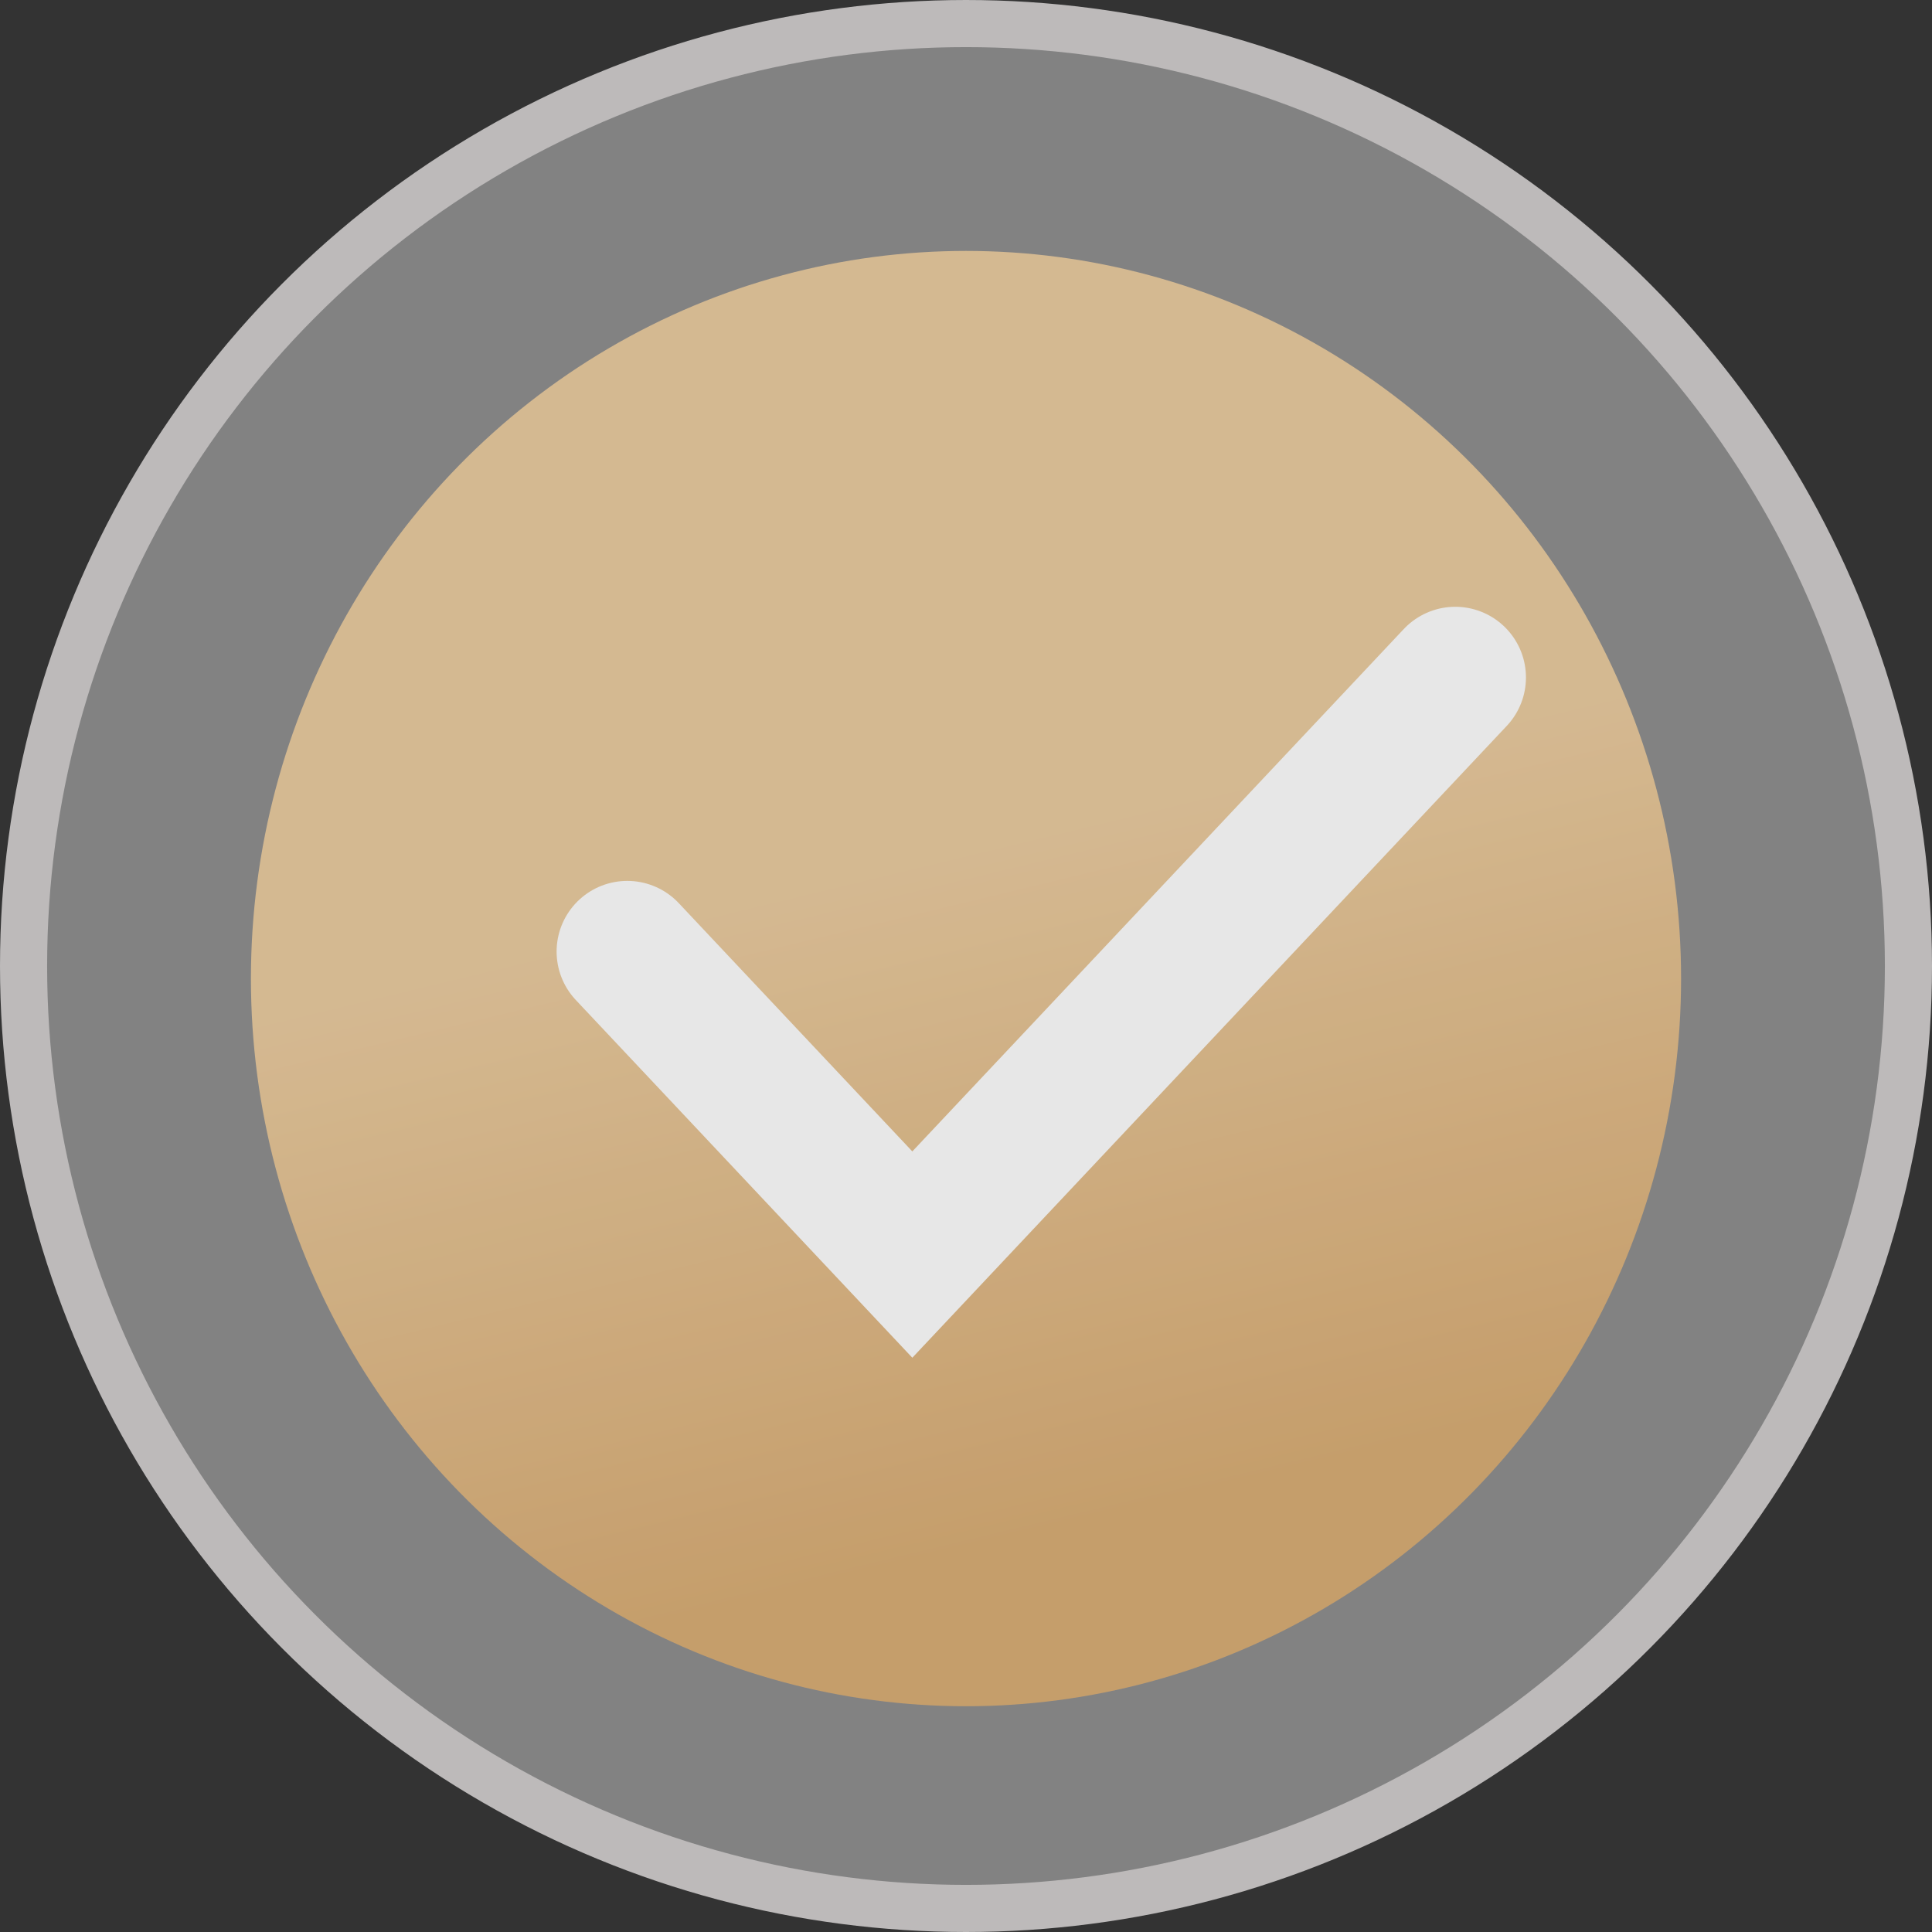
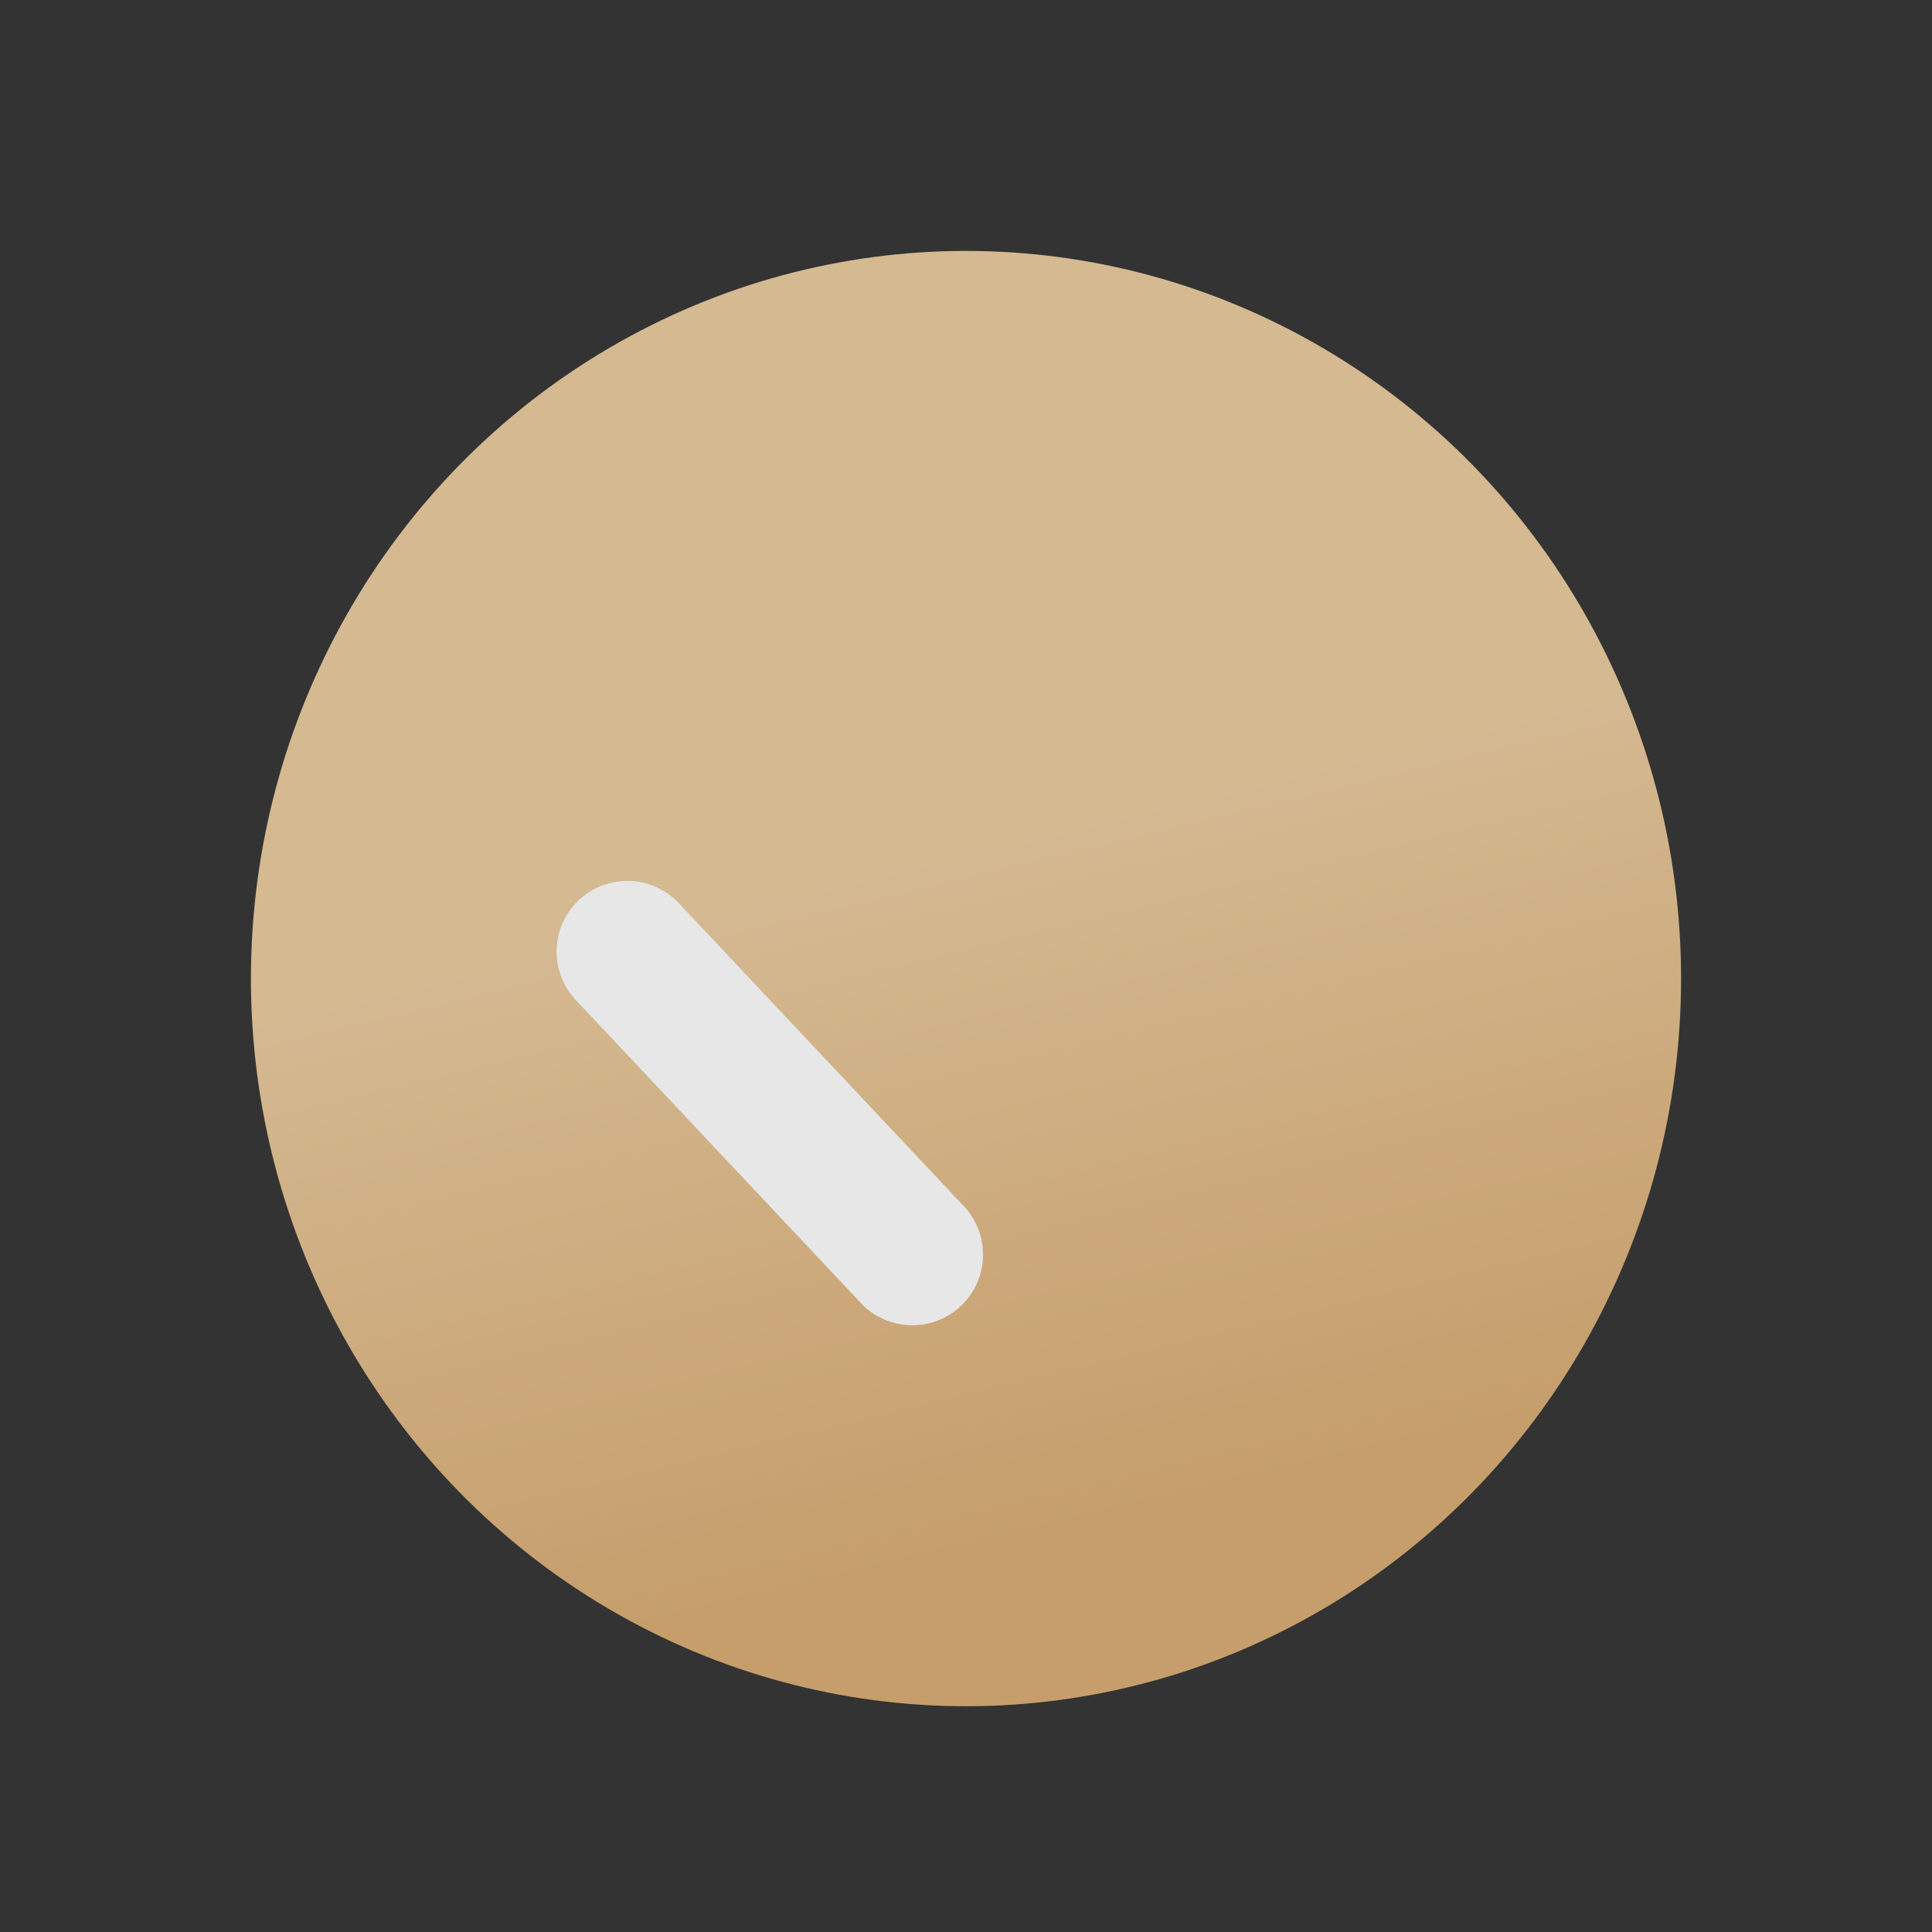
<svg xmlns="http://www.w3.org/2000/svg" width="41" height="41" viewBox="0 0 41 41" fill="none">
  <rect x="0" y="0" width="41" height="41" fill="#333333" stroke="none" />
  <g opacity="0.88">
-     <circle cx="20.5" cy="20.5" r="20" fill="white" fill-opacity="0.44" stroke="#CFCCCC" />
    <ellipse cx="20.5" cy="20.767" rx="15.175" ry="15.442" fill="url(#paint0_linear_2_1419)" />
-     <path d="M13.312 20.194L19.361 26.624L30.883 14.377" stroke="white" stroke-width="3" stroke-linecap="round" />
+     <path d="M13.312 20.194L19.361 26.624" stroke="white" stroke-width="3" stroke-linecap="round" />
  </g>
  <defs>
    <linearGradient id="paint0_linear_2_1419" x1="21.431" y1="32.706" x2="14.621" y2="4.478" gradientUnits="userSpaceOnUse">
      <stop stop-color="#D9AC73" />
      <stop offset="0.502" stop-color="#EACB9E" />
    </linearGradient>
  </defs>
</svg>